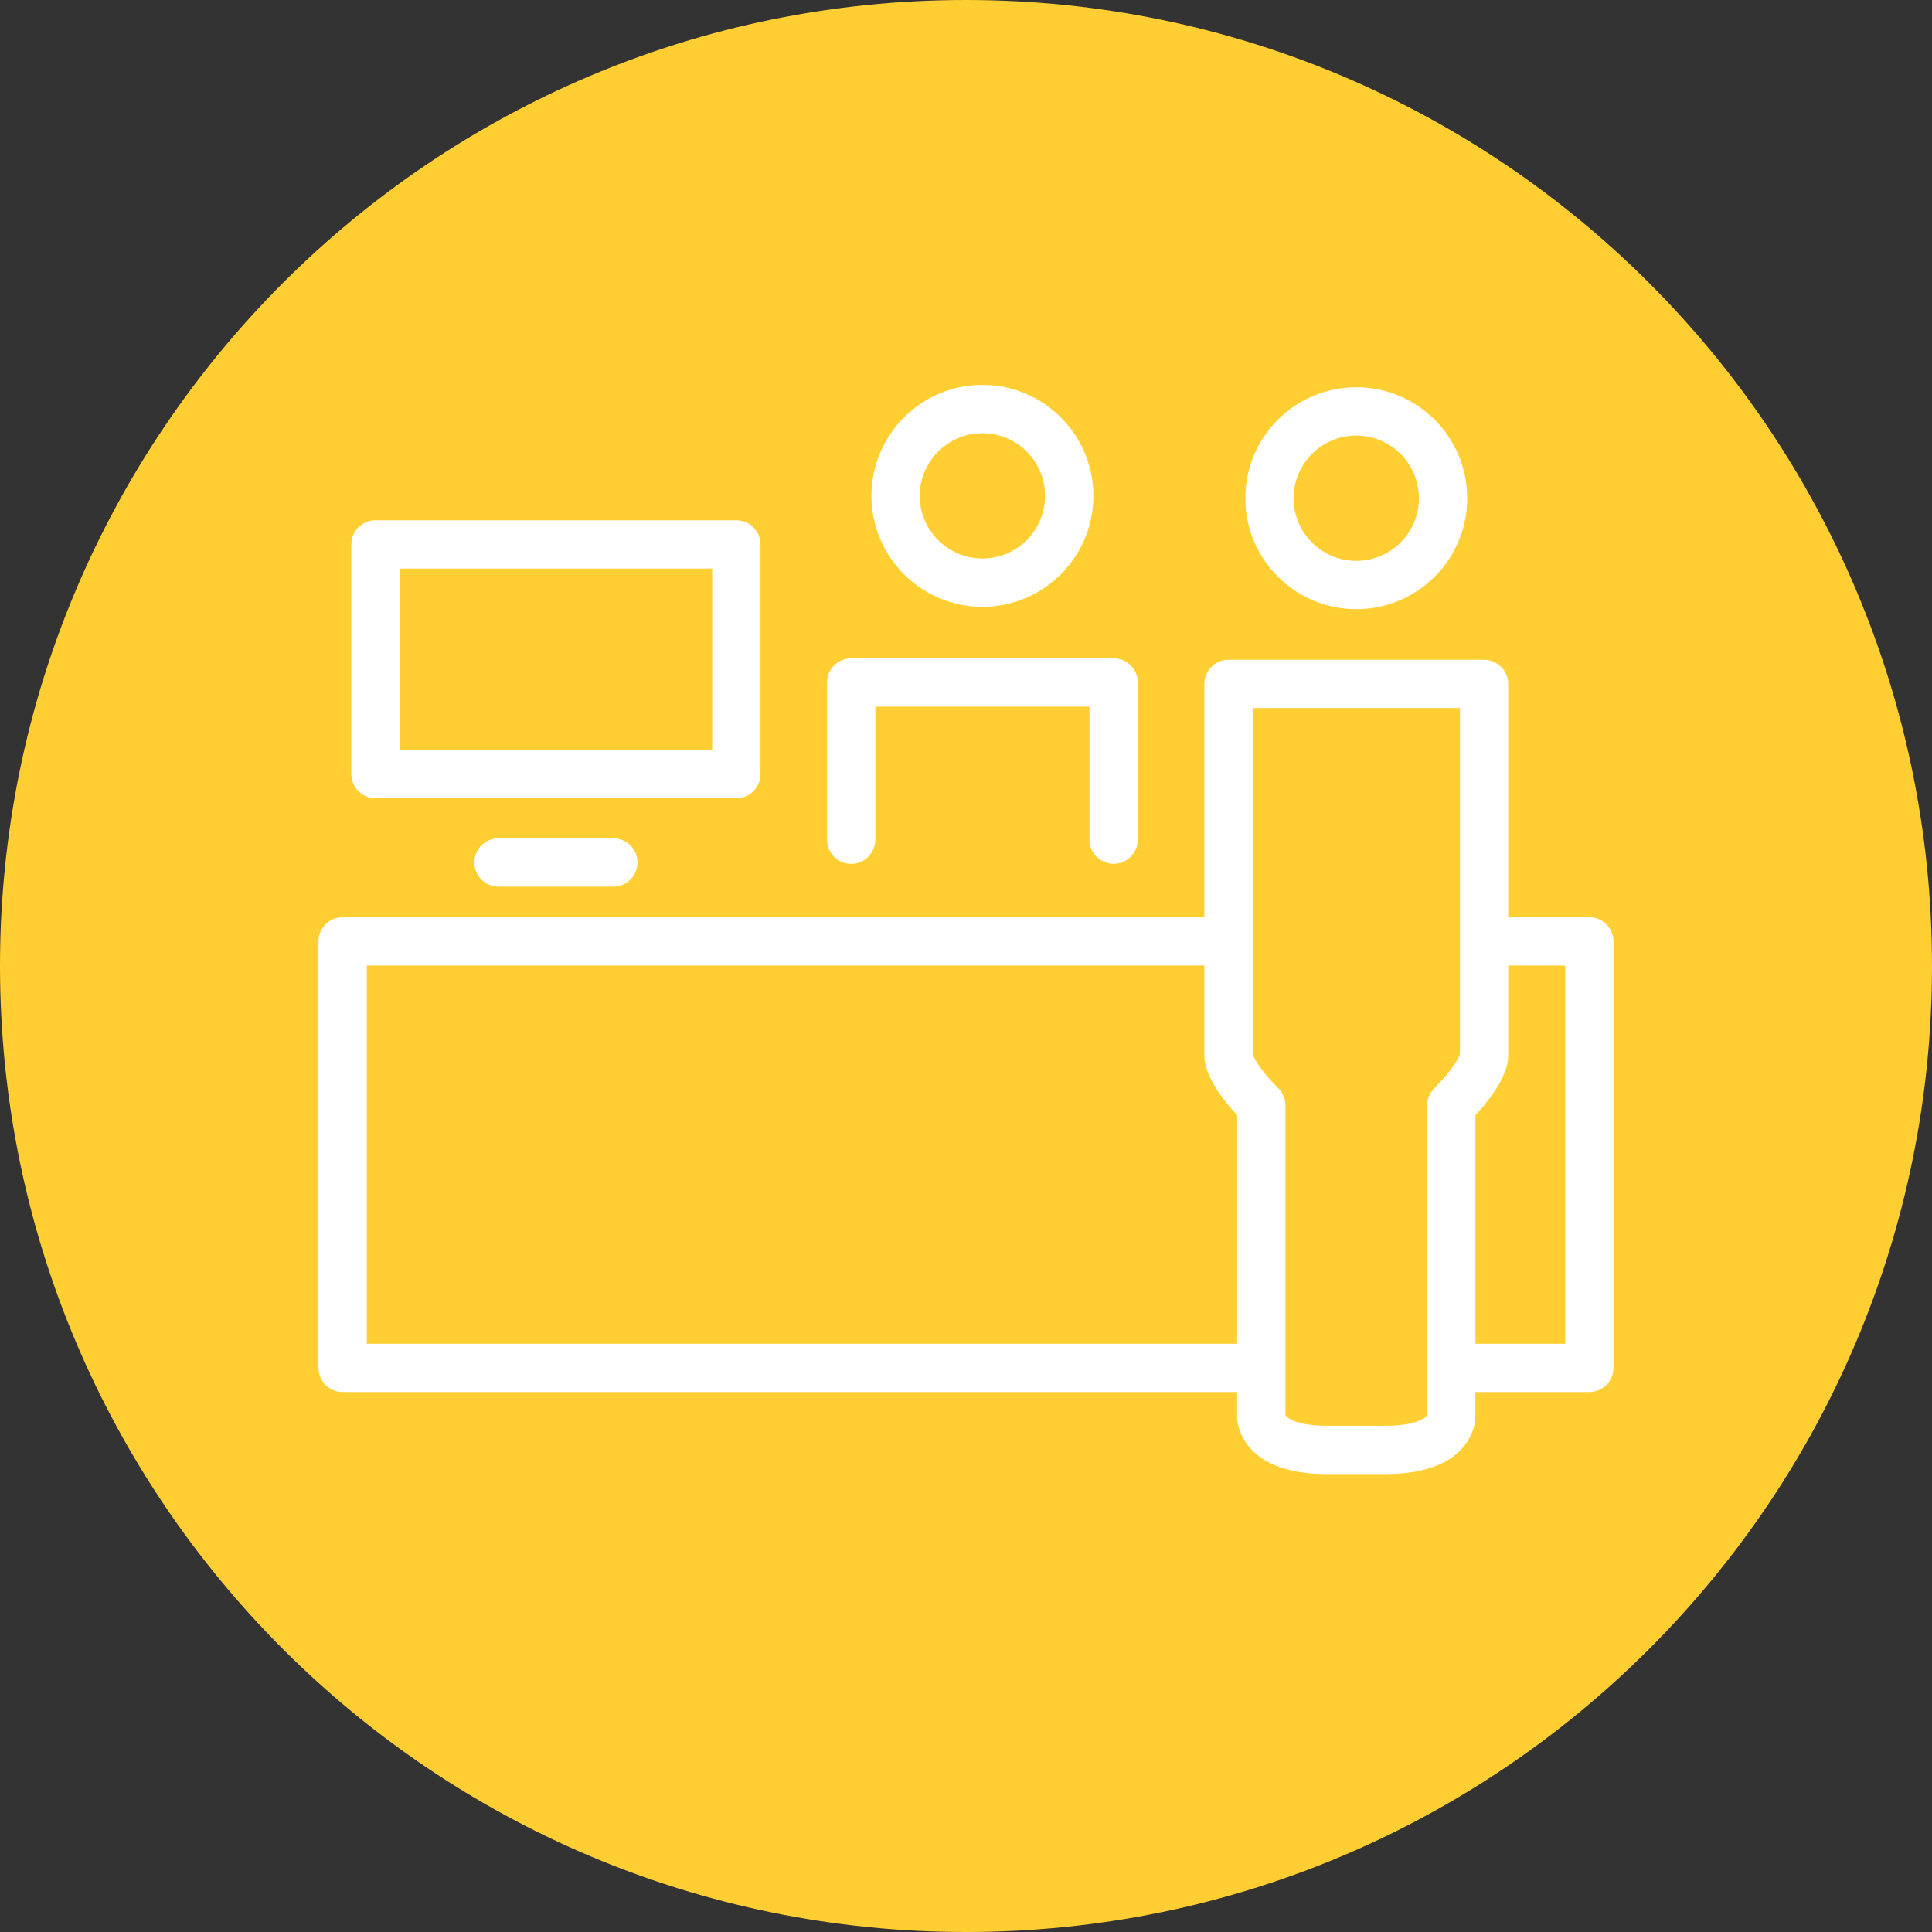
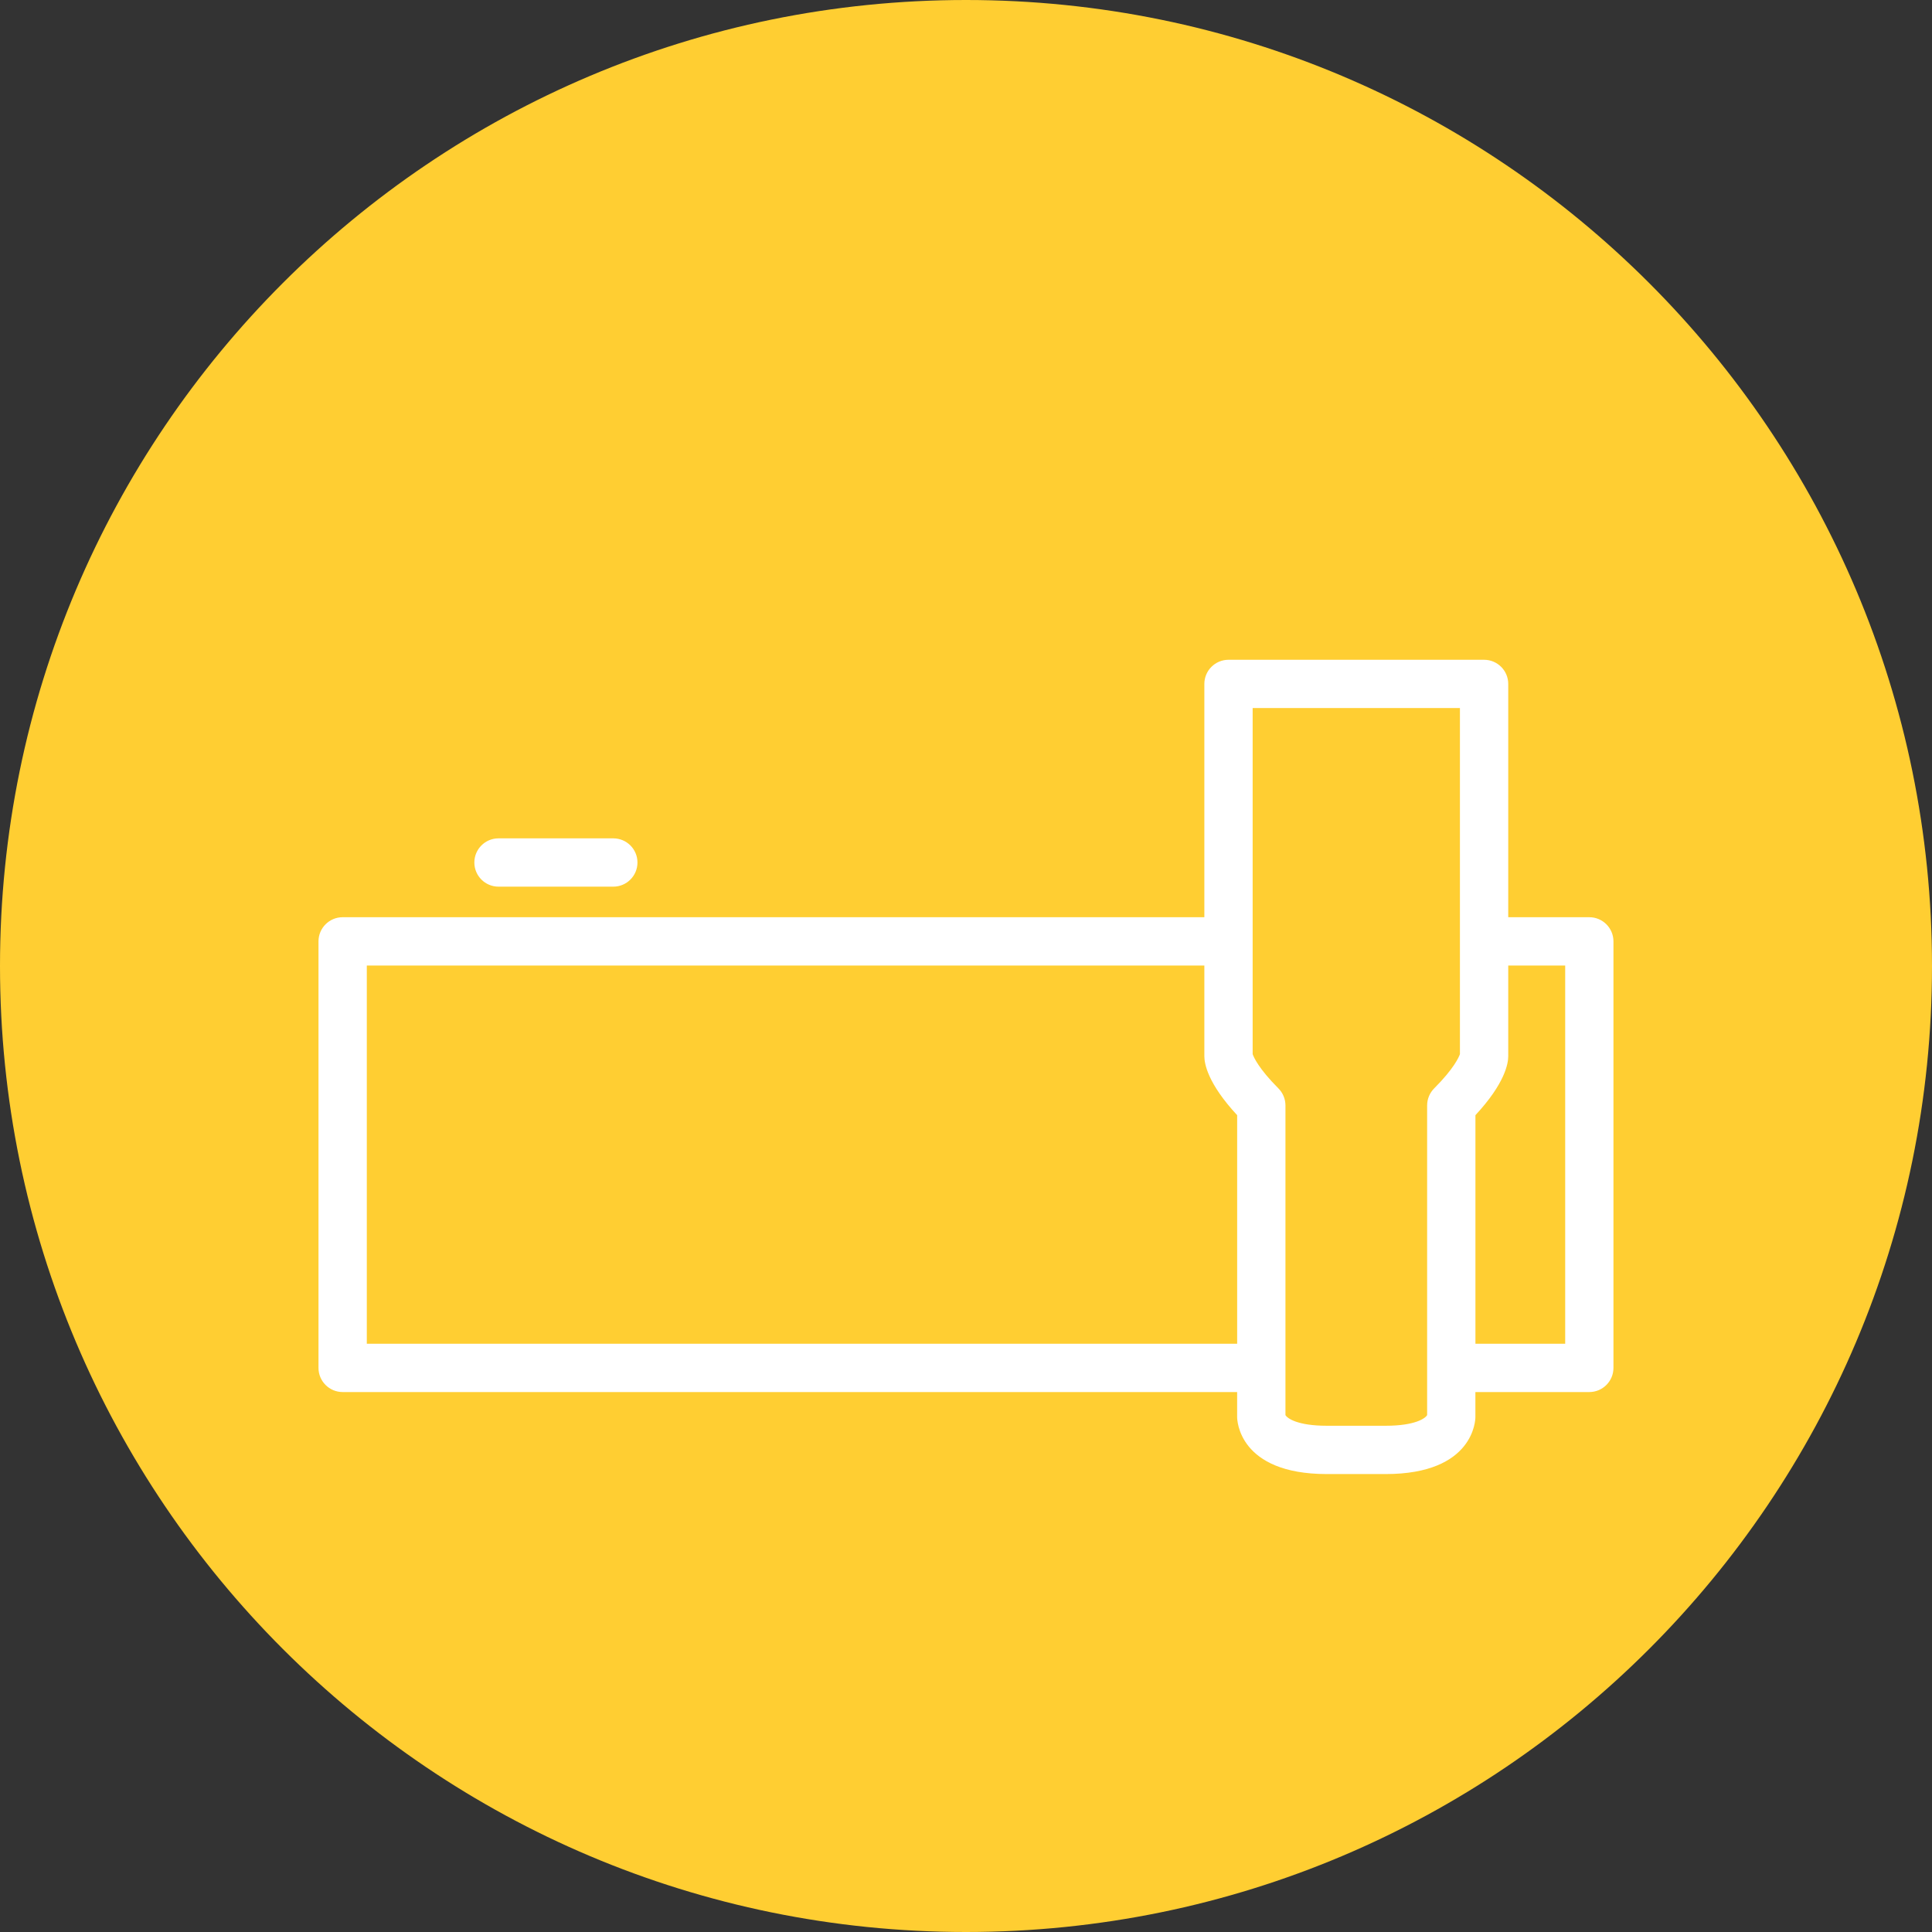
<svg xmlns="http://www.w3.org/2000/svg" id="Ebene_2" data-name="Ebene 2" viewBox="0 0 100 100">
  <rect x="0" y="0" width="100" height="100" fill="#333333" stroke="none" />
  <defs>
    <style>
      .cls-1 {
        clip-path: url(#clippath);
      }

      .cls-2, .cls-3 {
        fill: none;
      }

      .cls-2, .cls-4, .cls-5 {
        stroke-width: 0px;
      }

      .cls-3 {
        stroke: #fff;
        stroke-linecap: round;
        stroke-linejoin: round;
        stroke-width: 2.5px;
      }

      .cls-6 {
        clip-path: url(#clippath-1);
      }

      .cls-4 {
        fill: #fff;
      }

      .cls-5 {
        fill: #ffce32;
      }
    </style>
    <clipPath id="clippath">
      <rect class="cls-2" width="100" height="100" />
    </clipPath>
    <clipPath id="clippath-1">
      <circle class="cls-2" cx="50" cy="50" r="50" />
    </clipPath>
  </defs>
  <g id="Ebene_1-2" data-name="Ebene 1">
    <g>
      <g class="cls-1">
        <path class="cls-5" d="m50,100c27.615,0,50-22.385,50-50S77.615,0,50,0,0,22.385,0,50s22.385,50,50,50" />
      </g>
      <g class="cls-6">
-         <path class="cls-4" d="m38.113,41.317h-18.68c-.69,0-1.25-.56-1.25-1.25v-11.887c0-.69.56-1.25,1.25-1.25h18.68c.69,0,1.25.56,1.25,1.25v11.887c0,.69-.56,1.25-1.25,1.25Zm-17.43-2.5h16.18v-9.387h-16.18v9.387Z" />
        <path class="cls-4" d="m31.745,45.893h-5.943c-.69,0-1.25-.56-1.25-1.25s.56-1.25,1.25-1.25h5.943c.69,0,1.25.56,1.25,1.25s-.56,1.25-1.25,1.25Z" />
-         <path class="cls-4" d="m57.642,44.712c-.69,0-1.25-.56-1.25-1.25v-6.885h-11.085v6.885c0,.69-.56,1.25-1.25,1.25s-1.25-.56-1.25-1.25v-8.135c0-.69.56-1.25,1.25-1.25h13.585c.69,0,1.25.56,1.25,1.25v8.135c0,.69-.56,1.25-1.25,1.25Z" />
-         <path class="cls-4" d="m50.849,31.408c-3.167,0-5.743-2.575-5.743-5.741s2.576-5.744,5.743-5.744,5.744,2.577,5.744,5.744-2.577,5.741-5.744,5.741Zm0-8.985c-1.788,0-3.243,1.455-3.243,3.244,0,1.787,1.455,3.241,3.243,3.241,1.789,0,3.244-1.454,3.244-3.241,0-1.789-1.455-3.244-3.244-3.244Z" />
        <path class="cls-5" d="m70.2,30.28c2.482,0,4.493-2.012,4.493-4.492,0-2.482-2.012-4.493-4.493-4.493s-4.493,2.012-4.493,4.493c0,2.48,2.012,4.492,4.493,4.492" />
-         <path class="cls-3" d="m70.2,30.28c2.482,0,4.493-2.012,4.493-4.492,0-2.482-2.012-4.493-4.493-4.493s-4.493,2.012-4.493,4.493c0,2.48,2.012,4.492,4.493,4.492Z" />
        <path class="cls-4" d="m82.264,47.475h-4.198v-12.075c0-.69-.56-1.25-1.25-1.25h-13.229c-.69,0-1.25.56-1.25,1.25v12.075H17.735c-.69,0-1.25.56-1.25,1.25v22.077c0,.69.56,1.25,1.25,1.25h46.299v1.297c0,.12.053,2.948,4.644,2.948h3.042c4.594,0,4.646-2.828,4.646-2.948v-1.297h5.896c.69,0,1.25-.56,1.25-1.25v-22.077c0-.69-.56-1.25-1.25-1.25Zm-63.278,22.077v-19.577h43.351v4.696c0,.382.174,1.409,1.698,3.05v11.831H18.985Zm54.882-12.335v16.027c-.092.167-.621.553-2.147.553h-3.042c-1.524,0-2.053-.386-2.144-.553v-16.027c0-.331-.132-.649-.366-.884-1.028-1.029-1.281-1.624-1.332-1.772v-17.912h10.729v17.912c-.051.147-.304.742-1.332,1.772-.234.234-.366.553-.366.884Zm7.146,12.335h-4.646v-11.831c1.524-1.641,1.698-2.668,1.698-3.05v-4.696h2.948v19.577Z" />
      </g>
    </g>
  </g>
</svg>